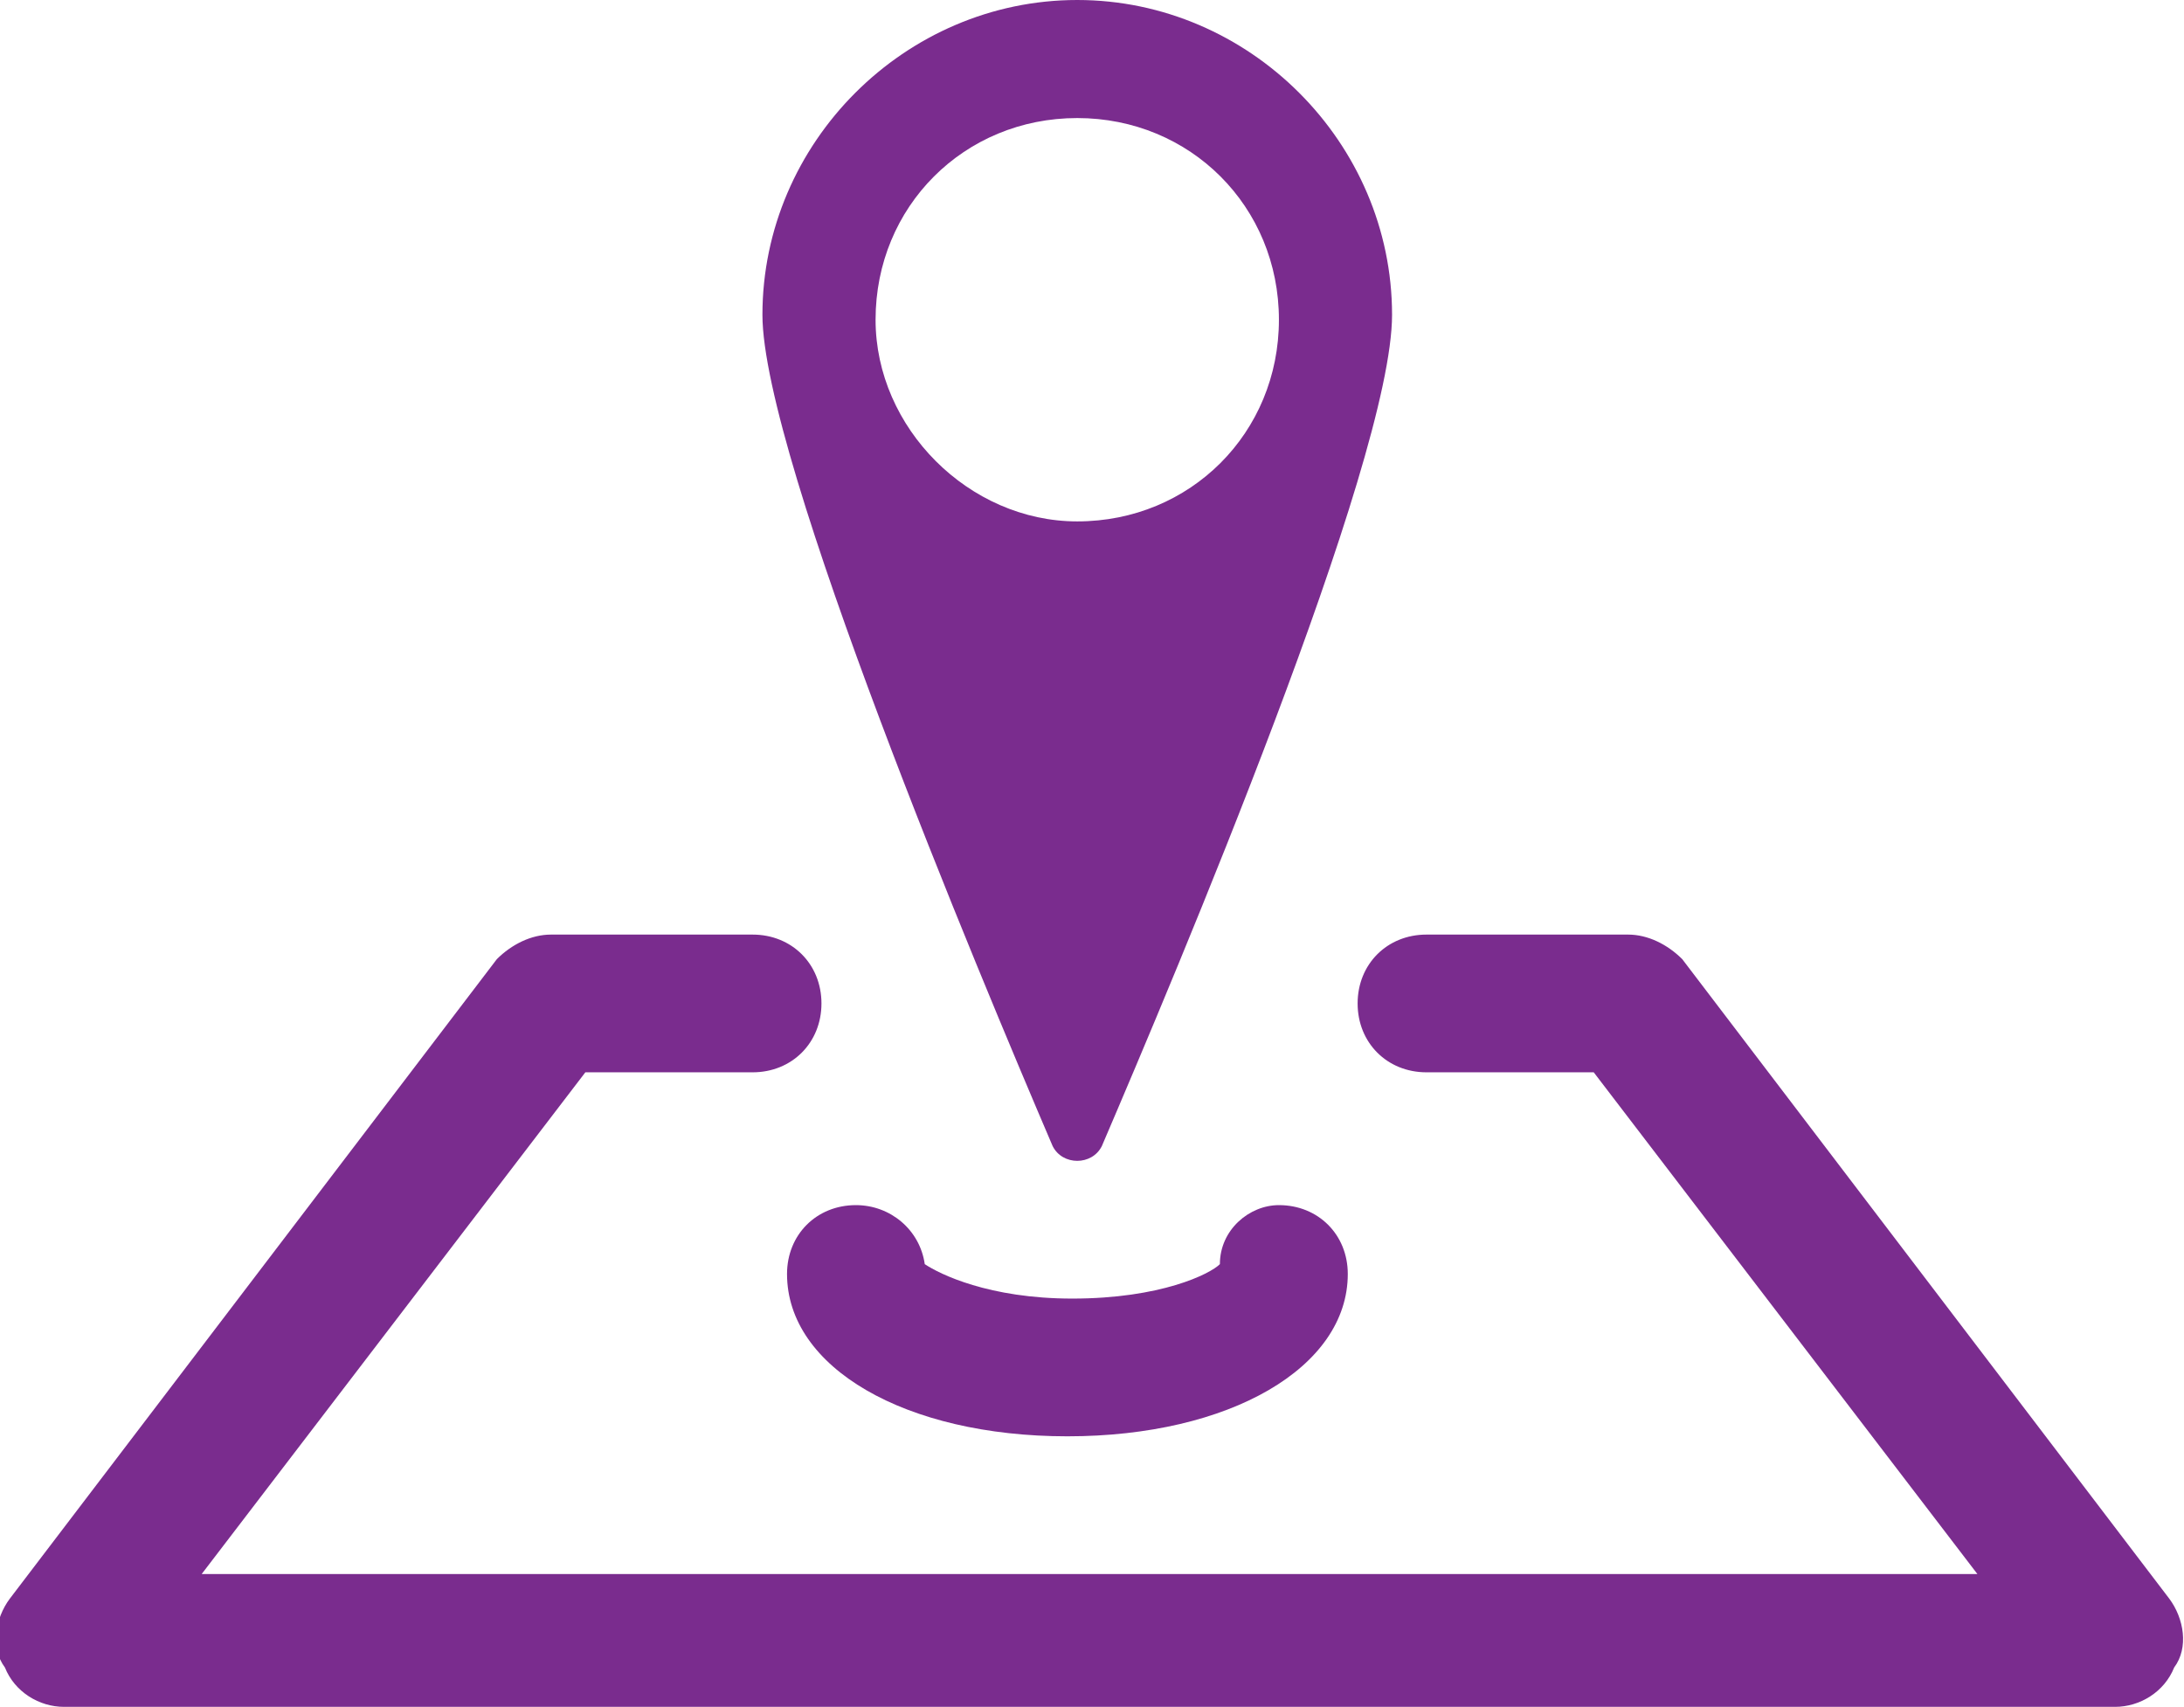
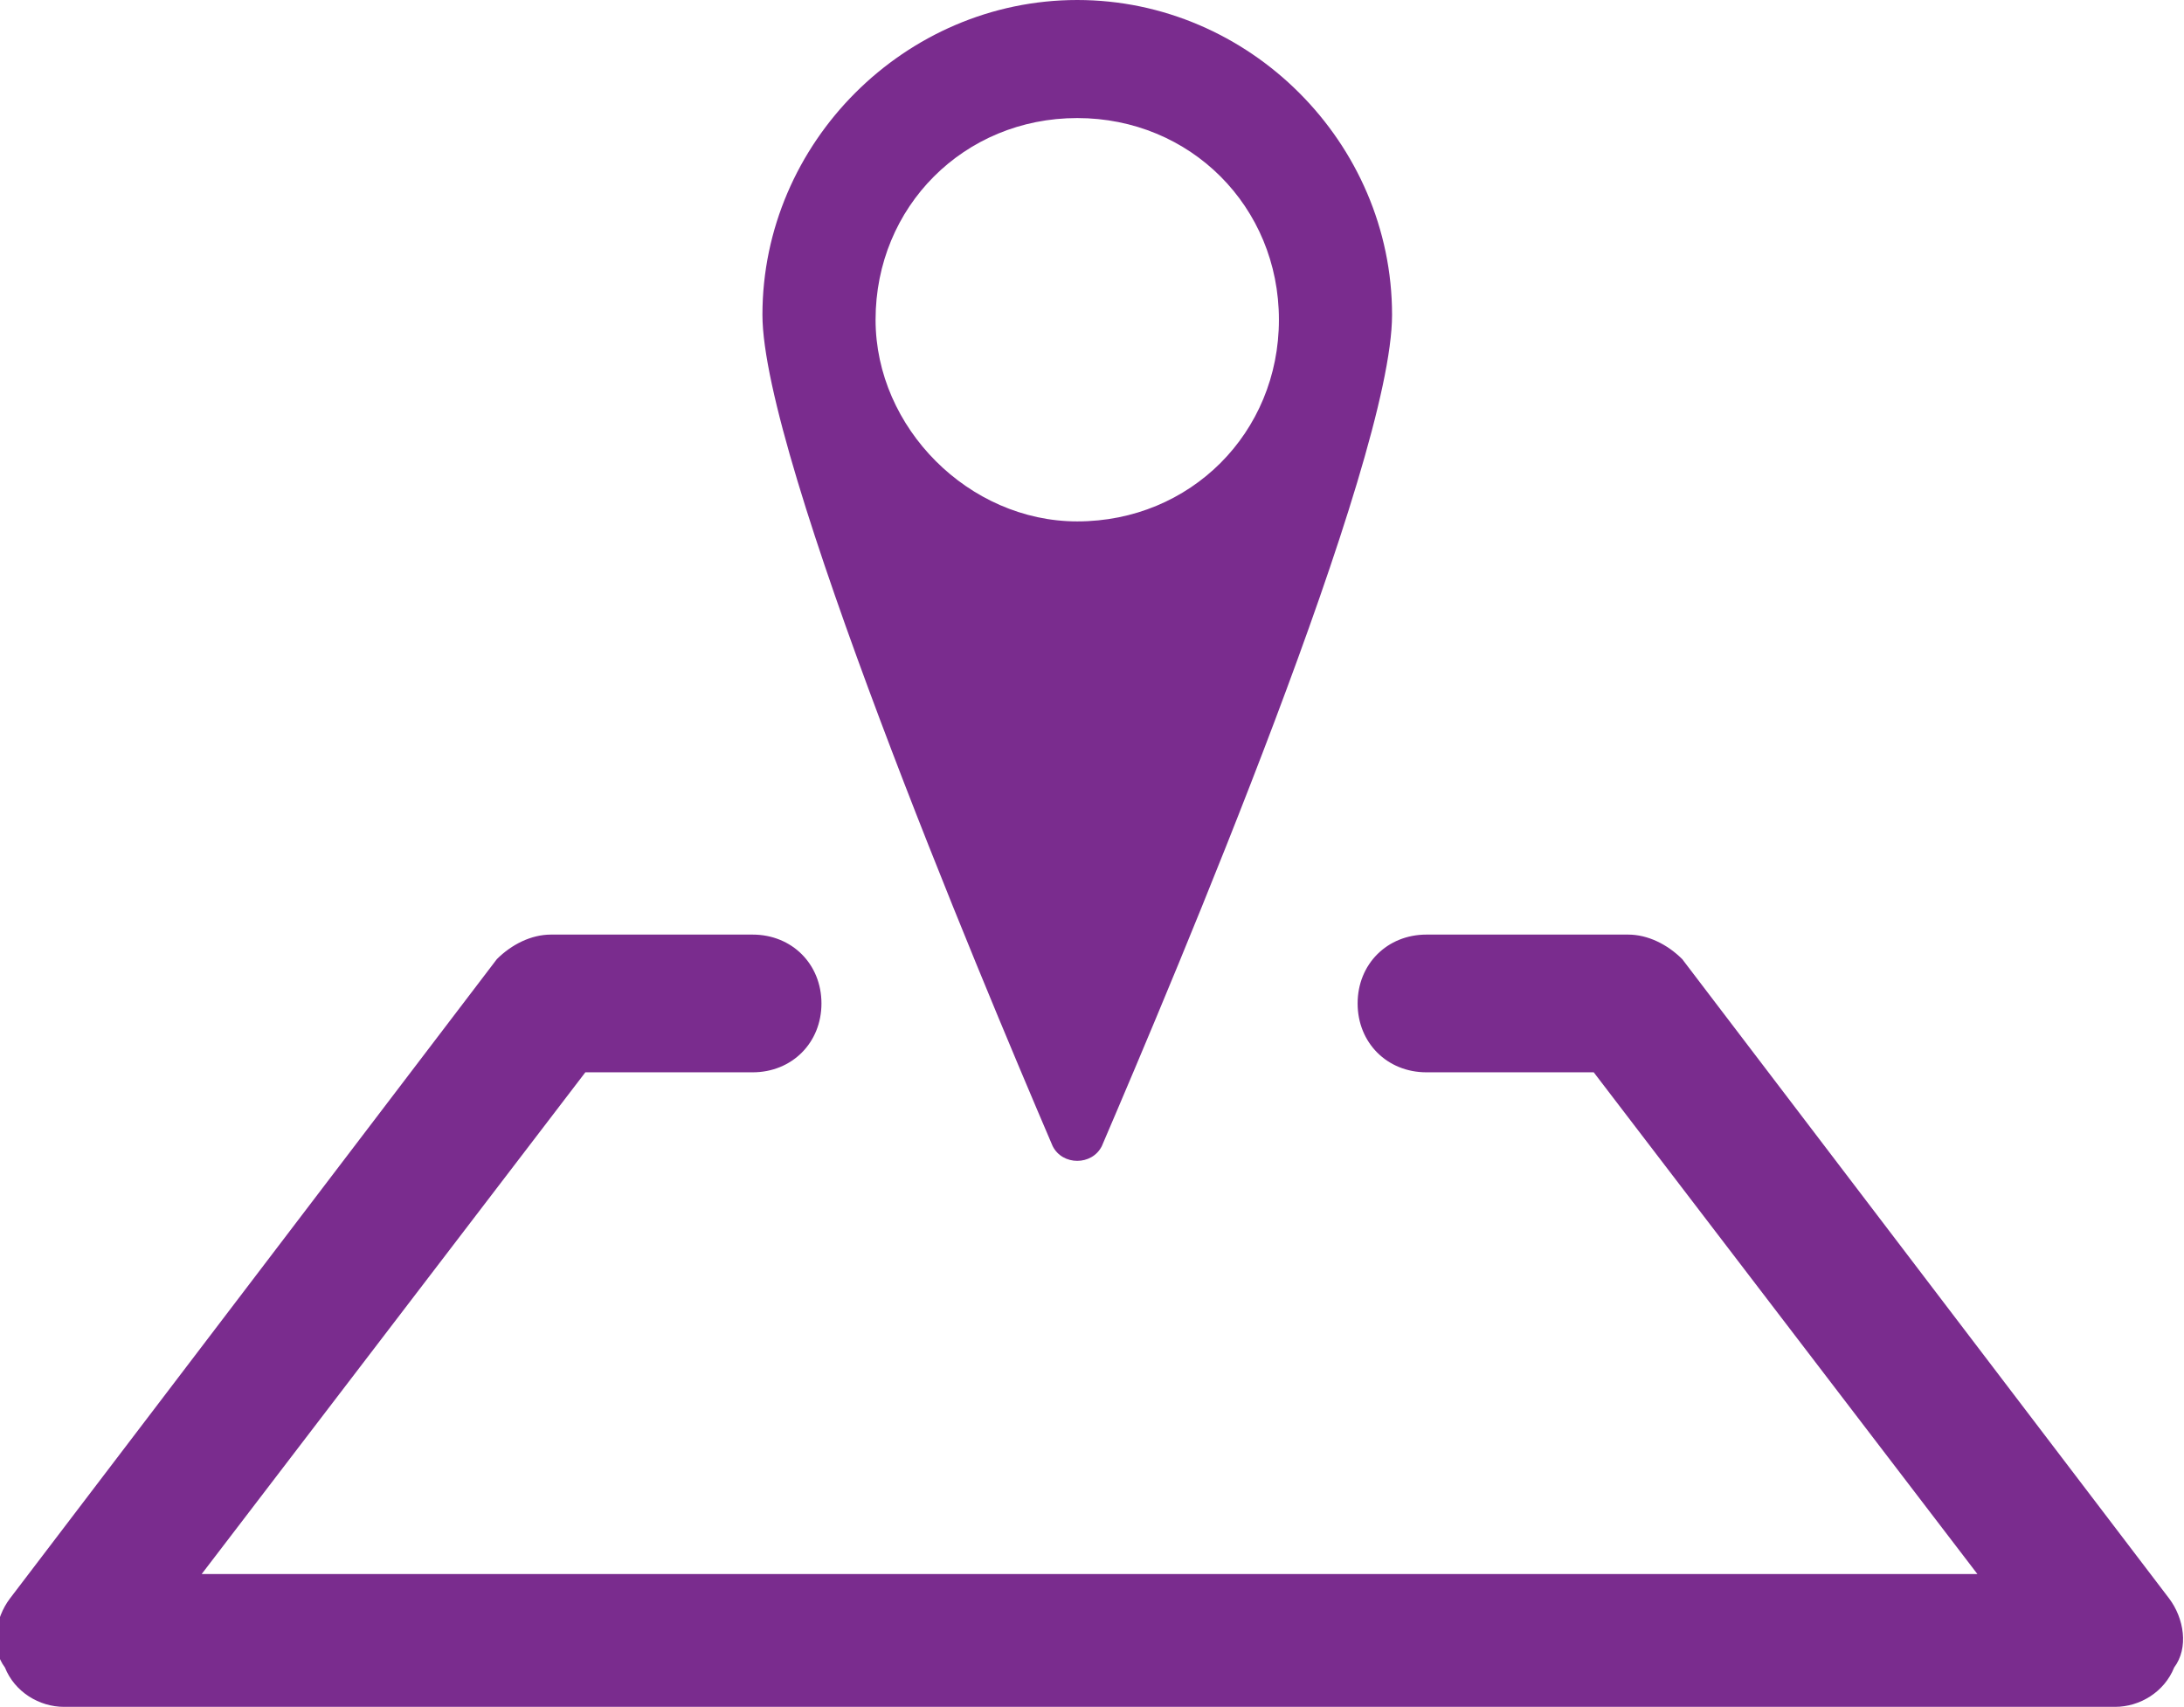
<svg xmlns="http://www.w3.org/2000/svg" version="1.1" id="Layer_1" x="0px" y="0px" width="44.4px" height="34.7px" viewBox="0 0 44.4 34.7" enable-background="new 0 0 44.4 34.7" xml:space="preserve">
  <g>
    <path fill="#7A2C8E" d="M22.4,23.3c1.5-3.5,5.9-13.9,5.9-16.9c0-3.5-2.9-6.4-6.4-6.4s-6.4,2.9-6.4,6.4c0,2.9,4.4,13.4,5.9,16.9   C21.6,23.7,22.2,23.7,22.4,23.3z M17.8,6.5c0-2.3,1.8-4.1,4.1-4.1c2.3,0,4.1,1.8,4.1,4.1c0,2.3-1.8,4.1-4.1,4.1   C19.7,10.6,17.8,8.7,17.8,6.5z" />
    <path fill="#7A2C8E" d="M44.1,32.5l-9.9-13c-0.3-0.3-0.7-0.5-1.1-0.5H29c-0.8,0-1.4,0.6-1.4,1.4s0.6,1.4,1.4,1.4h3.4L40.2,32H4.1   l7.8-10.2h3.4c0.8,0,1.4-0.6,1.4-1.4S16.1,19,15.3,19h-4.1c-0.4,0-0.8,0.2-1.1,0.5l-9.9,13c-0.3,0.4-0.4,1-0.1,1.4   c0.2,0.5,0.7,0.8,1.2,0.8H43c0.5,0,1-0.3,1.2-0.8C44.5,33.5,44.4,32.9,44.1,32.5z" />
-     <path fill="#7A2C8E" d="M24.8,25.7c-0.2,0.2-1.2,0.7-3,0.7c-1.7,0-2.7-0.5-3-0.7c-0.1-0.7-0.7-1.2-1.4-1.2c-0.8,0-1.4,0.6-1.4,1.4   c0,1.9,2.4,3.3,5.7,3.3s5.7-1.4,5.7-3.3c0-0.8-0.6-1.4-1.4-1.4C25.4,24.5,24.8,25,24.8,25.7z" />
  </g>
</svg>